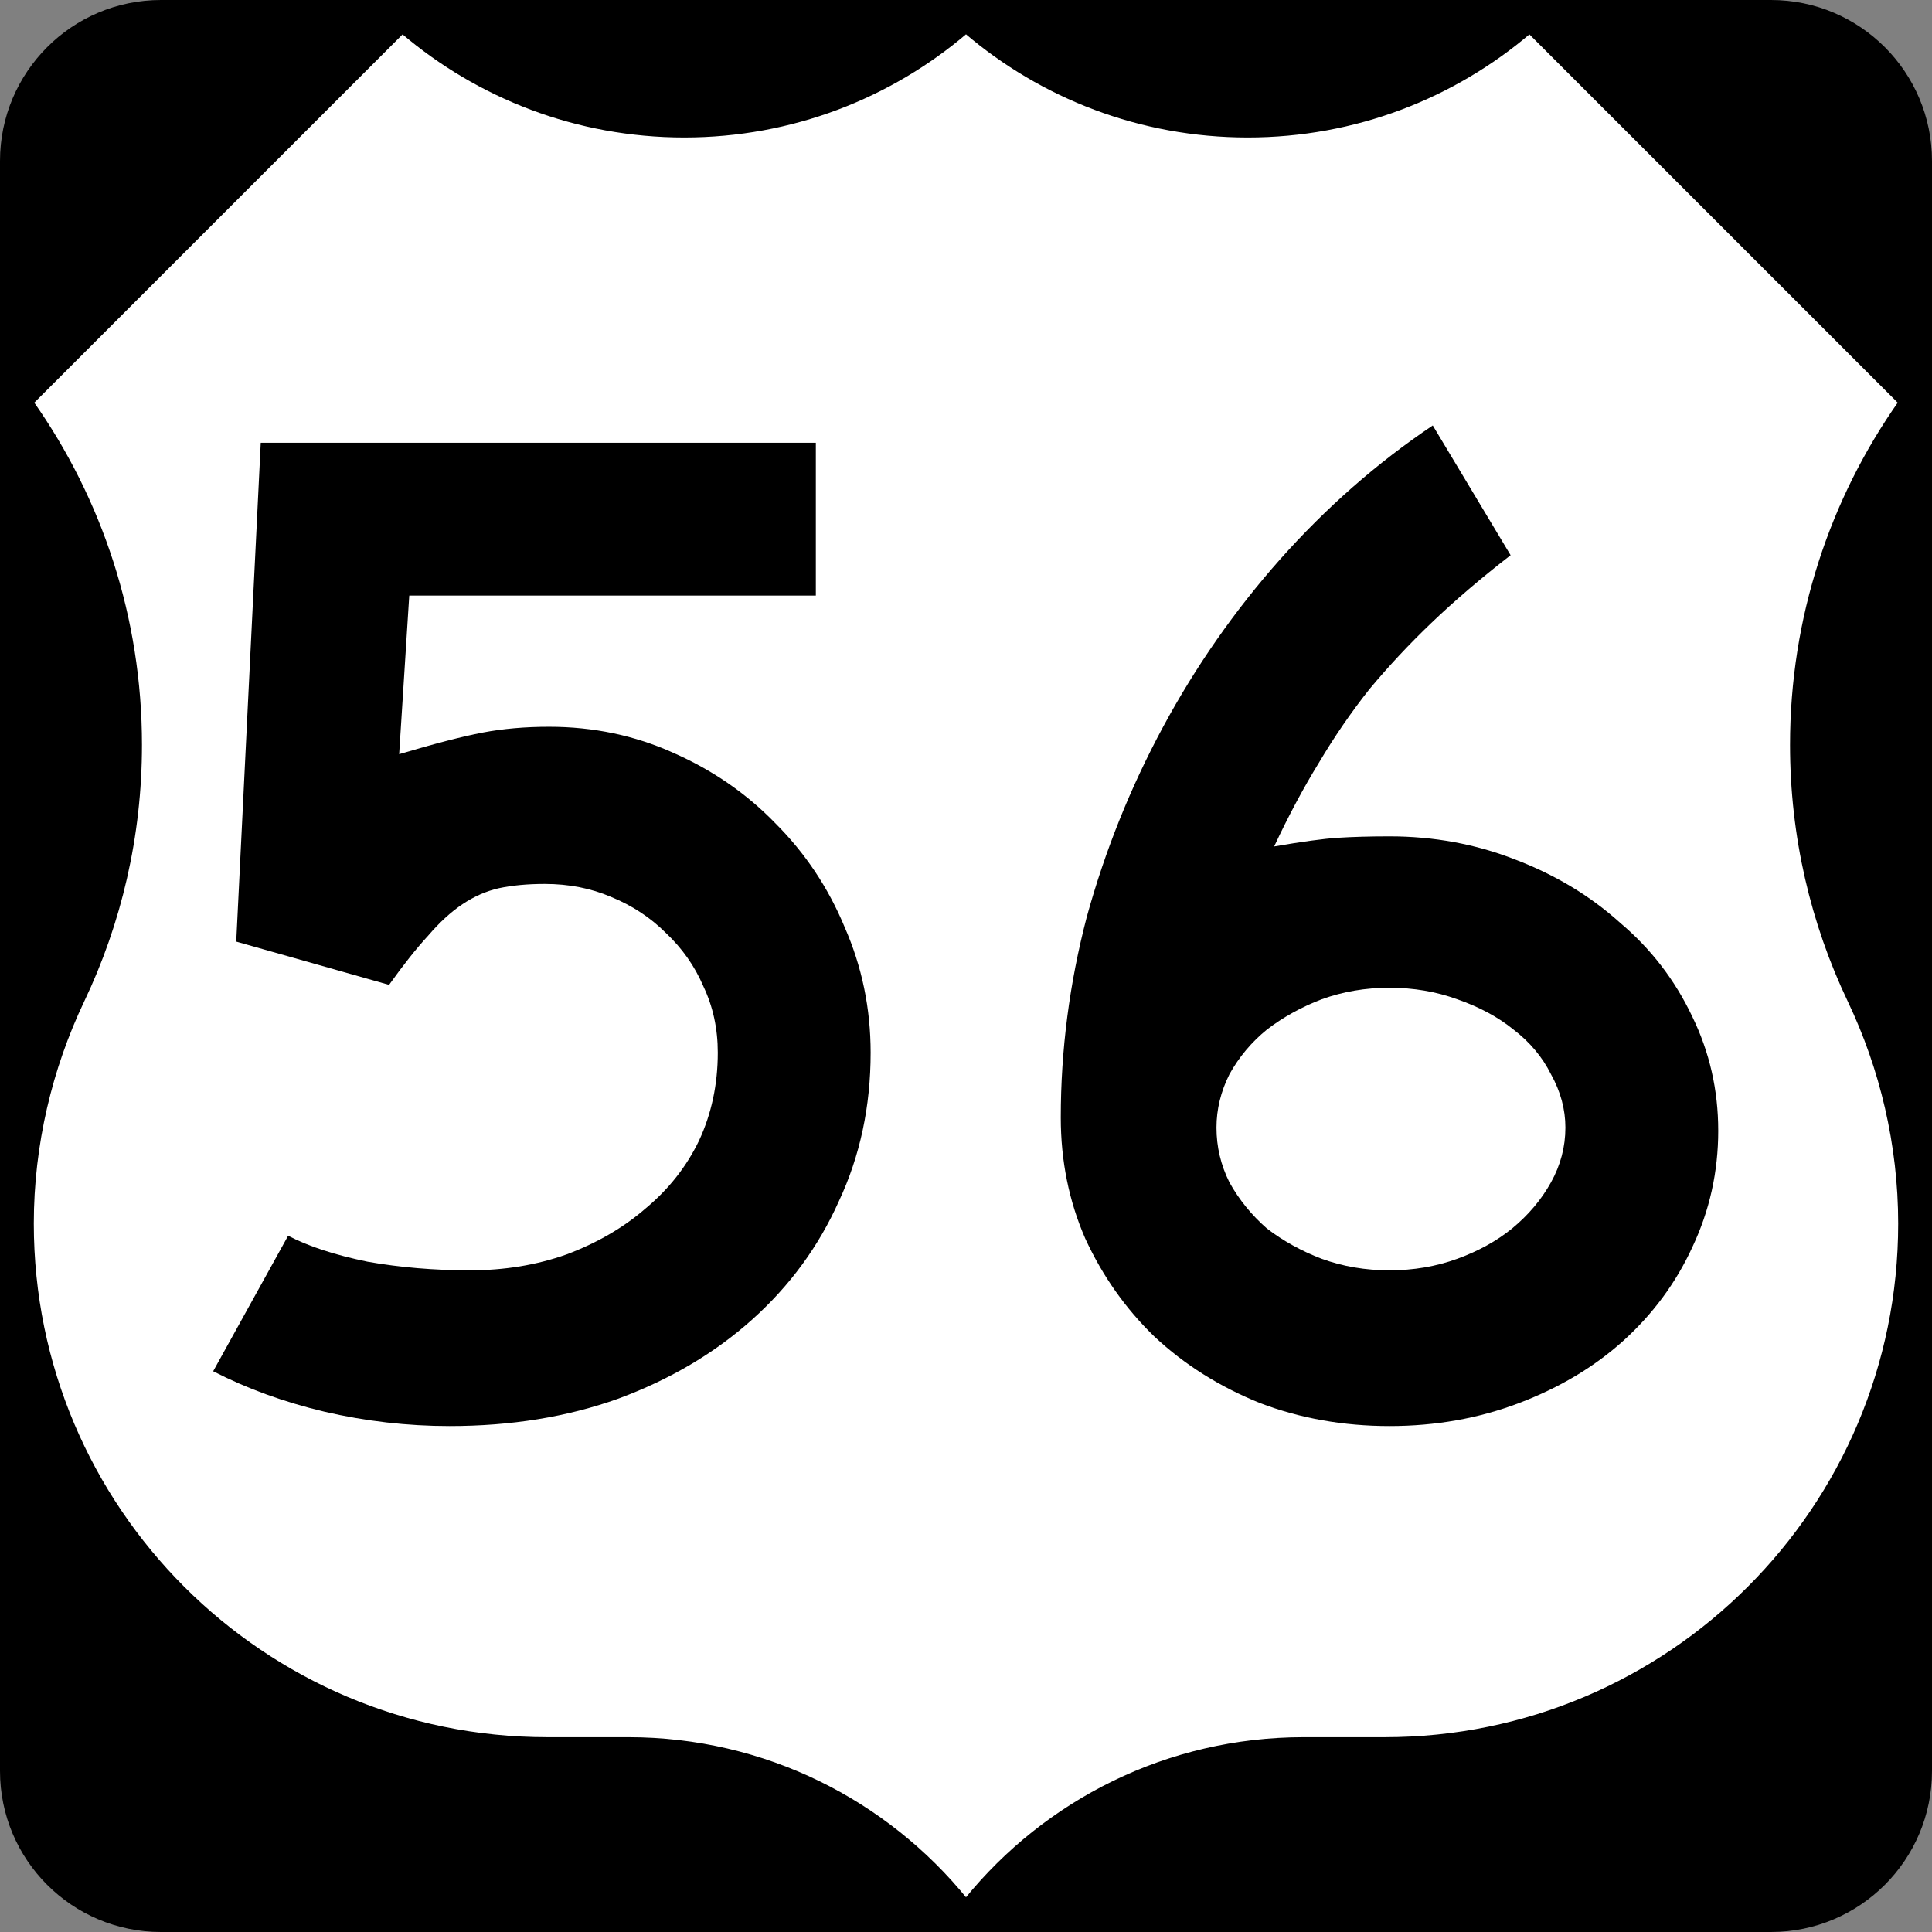
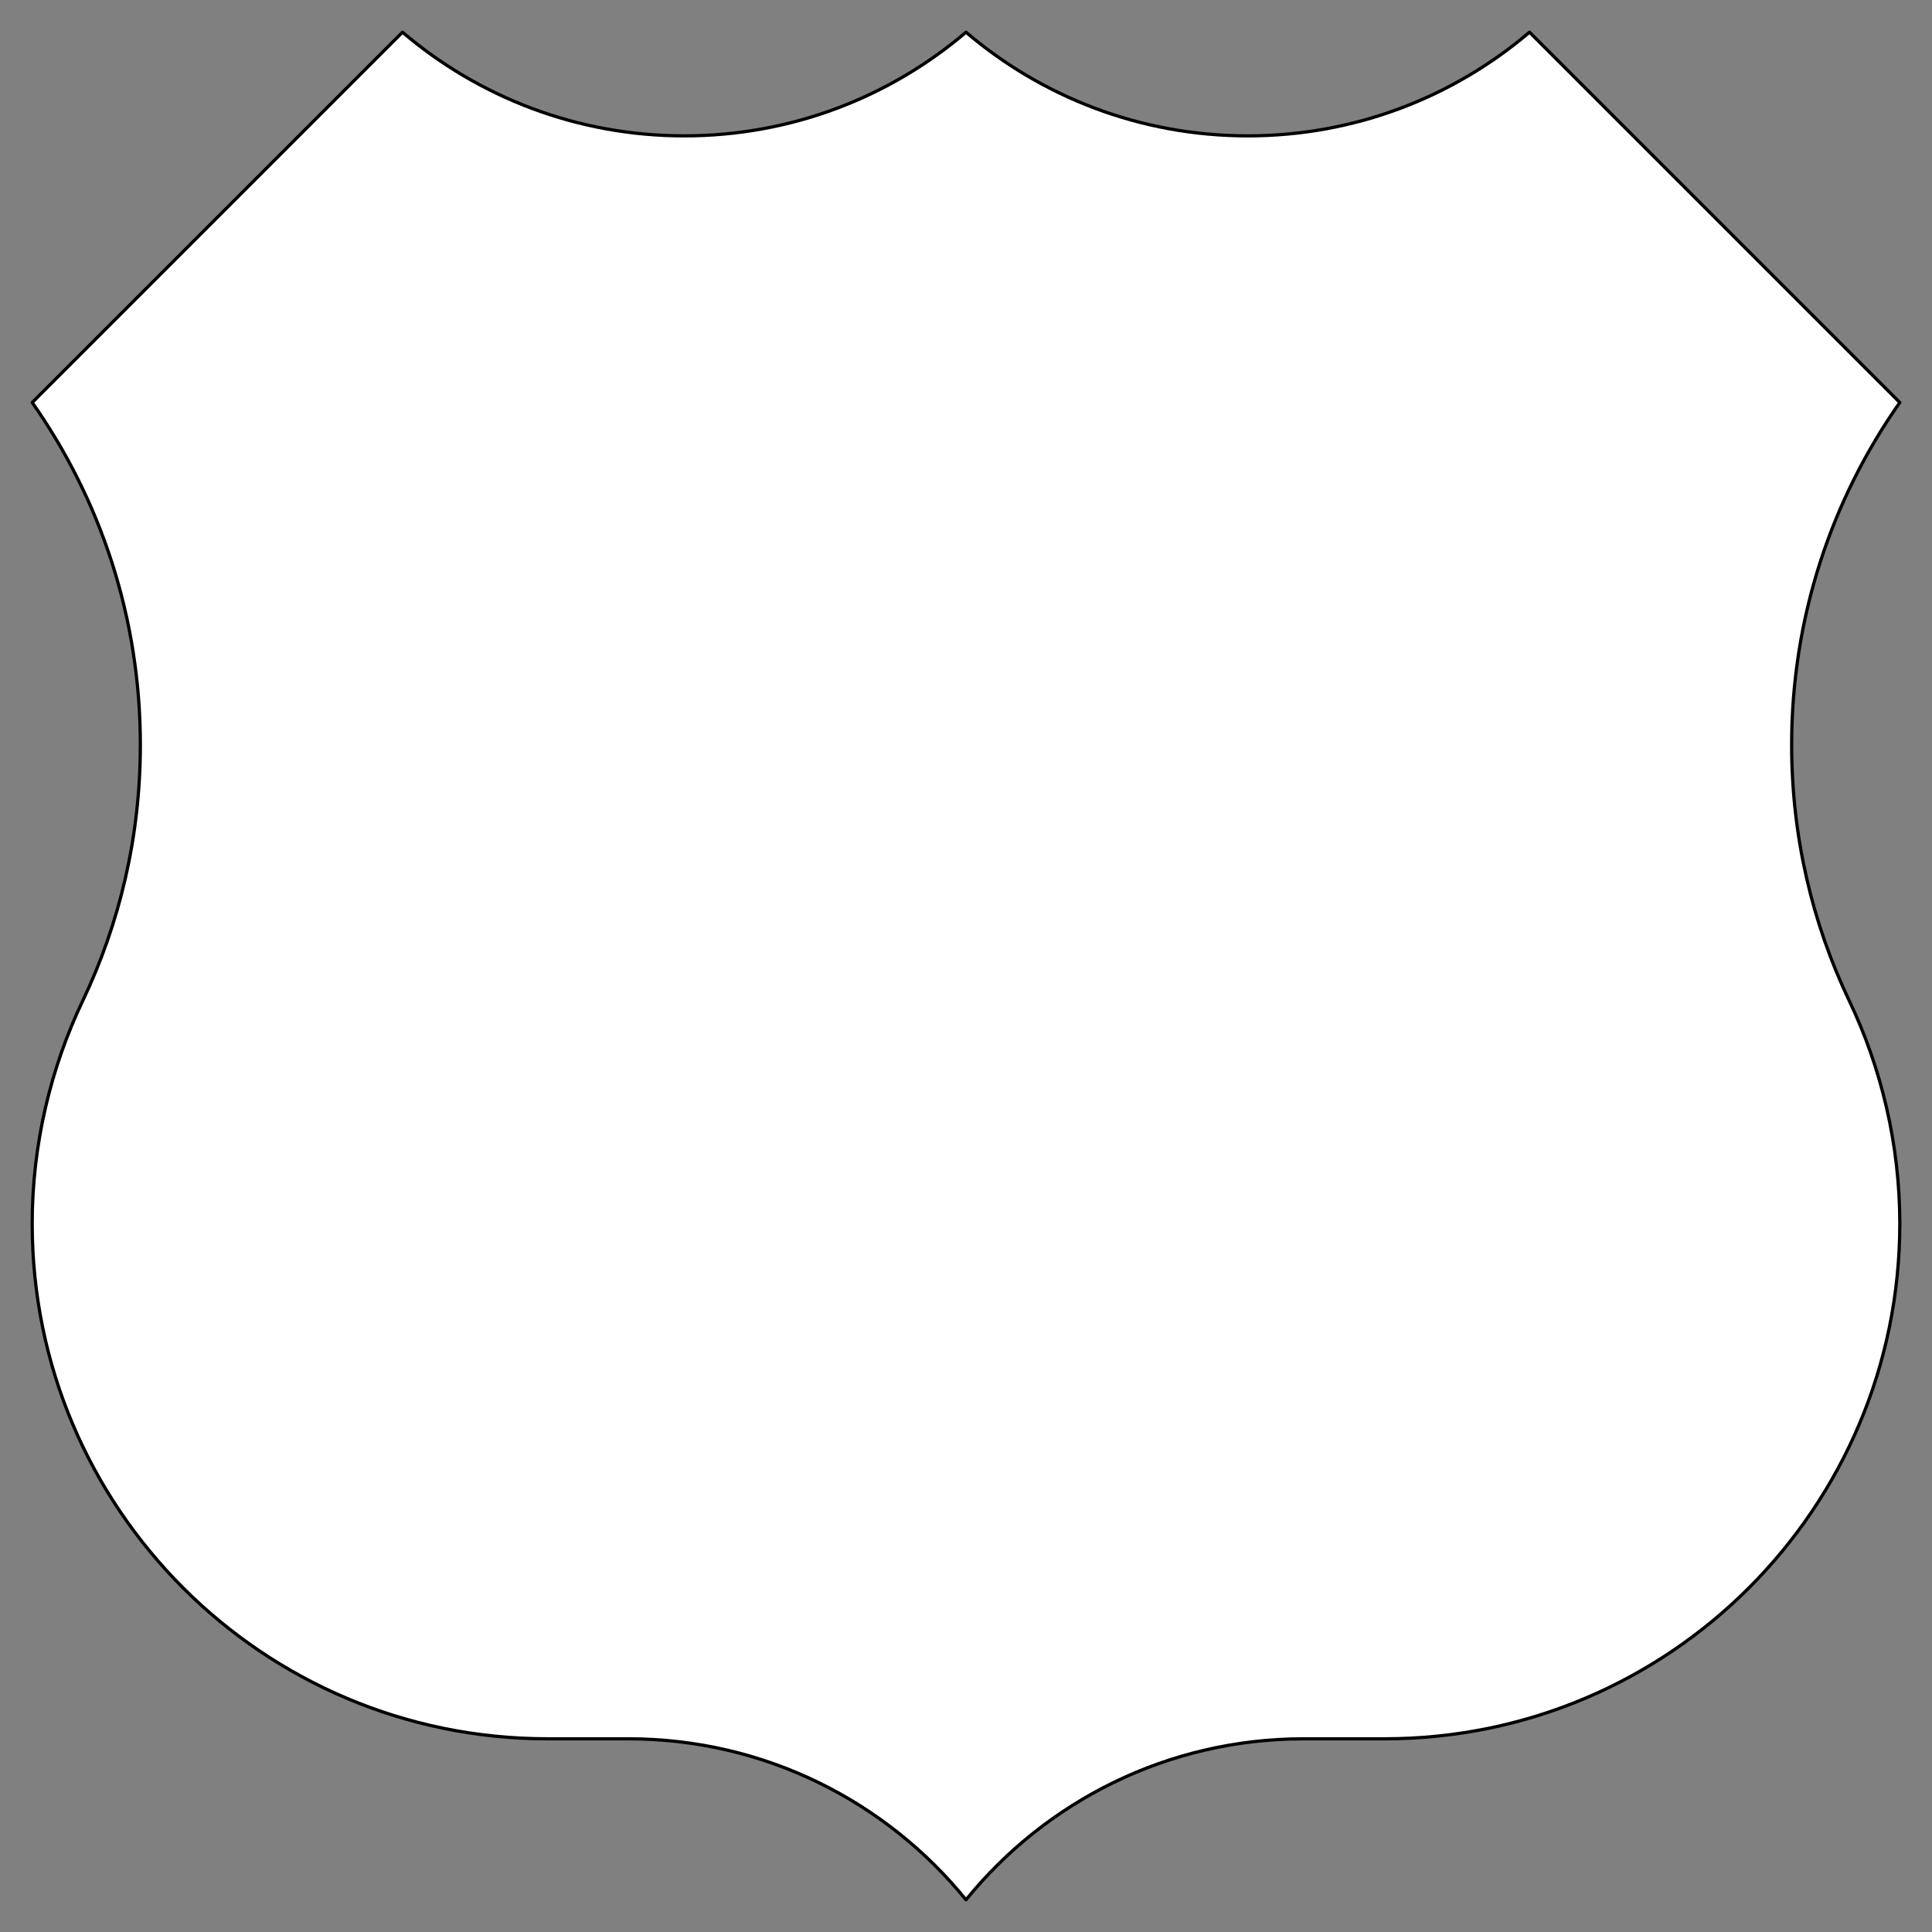
<svg xmlns="http://www.w3.org/2000/svg" version="1.1" width="600" height="600" viewBox="0 0 600 600" id="Layer_1" xml:space="preserve" style="overflow:visible">
  <rect x="0" y="0" width="600" height="600" fill="#808080" stroke="none" />
  <defs id="defs18" />
-   <path d="M 300,300" id="path7" />
  <path d="m 300,10.003 c 23.564,20.075 54.117,32.191 87.5,32.191 33.383,0 63.936,-12.119 87.5,-32.194 l 115,115 c -21.162,30.081 -33.588,66.754 -33.588,106.326 0,28.464 6.427,55.425 17.91,79.513 C 584.244,331.664 590,355.395 590,380 590,468.367 518.367,540 430,540 H 404.887 C 362.542,540 324.751,559.495 300,590 275.249,559.495 237.458,540 195.113,540 H 170 C 81.633,540 10,468.367 10,380 c 0,-24.605 5.756,-48.336 15.679,-69.161 11.482,-24.088 17.91,-51.049 17.91,-79.513 C 43.588,191.754 31.162,155.081 10,125 L 125,10 c 23.564,20.075 54.117,32.194 87.5,32.194 33.383,0 63.936,-12.116 87.5,-32.191 z" id="path11" style="fill:#ffffff;fill-opacity:1;fill-rule:evenodd" />
  <g id="g3886">
-     <path d="M 0,50 C 0,22.386 22.385,0 50,0 h 500 c 27.614,0 50,22.386 50,50 v 500 c 0,27.615 -22.386,50 -50,50 H 50 C 22.385,600 0,577.615 0,550 V 50 l 0,0 z" id="path5" />
    <path d="m 300,10.003 c 23.564,20.075 54.117,32.191 87.5,32.191 33.383,0 63.936,-12.119 87.5,-32.194 l 115,115 c -21.162,30.081 -33.588,66.754 -33.588,106.326 0,28.464 6.427,55.425 17.91,79.513 C 584.244,331.664 590,355.395 590,380 590,468.367 518.367,540 430,540 H 404.887 C 362.542,540 324.751,559.495 300,590 275.249,559.495 237.458,540 195.113,540 H 170 C 81.633,540 10,468.367 10,380 c 0,-24.605 5.756,-48.336 15.679,-69.161 11.482,-24.088 17.91,-51.049 17.91,-79.513 C 43.588,191.754 31.162,155.081 10,125 L 125,10 c 23.564,20.075 54.117,32.194 87.5,32.194 33.383,0 63.936,-12.116 87.5,-32.191 z" id="path13" style="fill:#ffffff;fill-opacity:1;fill-rule:evenodd;stroke:#000000;stroke-linecap:round;stroke-linejoin:round;stroke-miterlimit:3.864" />
  </g>
  <g id="text1343" style="font-size:447.761px;font-style:normal;font-variant:normal;font-weight:normal;font-stretch:normal;text-align:center;line-height:125%;writing-mode:lr-tb;text-anchor:middle;font-family:Roadgeek 2005 Series D">
-     <path d="m 270.381,326.903 c -2.4e-4,16.717 -3.284,32.09 -9.851,46.119 -6.269,14.03 -15.224,26.269 -26.866,36.716 -11.642,10.448 -25.523,18.657 -41.642,24.627 -15.821,5.672 -33.284,8.507 -52.388,8.507 -13.134,0 -26.119,-1.493 -38.955,-4.478 -12.537,-2.985 -24.03,-7.164 -34.478,-12.537 l 23.284,-42.09 c 6.269,3.284 14.478,5.97 24.627,8.06 10.149,1.791 20.746,2.687 31.791,2.687 10.746,5e-5 20.746,-1.642 30,-4.925 9.552,-3.582 17.761,-8.358 24.627,-14.328 7.164,-5.97 12.686,-12.985 16.567,-21.045 3.88,-8.358 5.821,-17.463 5.821,-27.313 -1.9e-4,-7.463 -1.493,-14.328 -4.478,-20.597 -2.687,-6.269 -6.567,-11.791 -11.642,-16.567 -4.776,-4.776 -10.448,-8.507 -17.015,-11.194 -6.269,-2.686 -13.134,-4.03 -20.597,-4.03 -5.373,1.7e-4 -10.149,0.448 -14.328,1.343 -3.881,0.896 -7.612,2.537 -11.194,4.925 -3.582,2.388 -7.164,5.672 -10.746,9.851 -3.582,3.881 -7.612,8.955 -12.09,15.224 L 73.366,292.425 80.978,137.5 l 172.388,0 0,47.463 -126.269,0 -3.134,49.254 c 11.045,-3.283 19.701,-5.522 25.97,-6.716 6.269,-1.194 13.134,-1.791 20.597,-1.791 13.731,2.1e-4 26.567,2.687 38.507,8.06 12.239,5.373 22.836,12.687 31.791,21.94 9.254,9.254 16.418,20 21.493,32.239 5.373,12.239 8.059,25.224 8.06,38.955" id="path4372" />
-     <path d="m 533.616,351.082 c -2.4e-4,12.836 -2.687,24.925 -8.06,36.269 -5.075,11.045 -12.239,20.746 -21.493,29.104 -8.955,8.06 -19.702,14.478 -32.239,19.254 -12.537,4.776 -25.97,7.164 -40.299,7.164 -14.328,0 -27.761,-2.388 -40.299,-7.164 -12.537,-5.075 -23.433,-11.94 -32.687,-20.597 -8.955,-8.657 -16.119,-18.806 -21.493,-30.448 -5.075,-11.642 -7.612,-24.179 -7.612,-37.612 -3e-5,-20.895 2.687,-41.642 8.06,-62.239 5.672,-20.597 13.582,-40.298 23.731,-59.104 10.149,-18.806 22.239,-36.119 36.269,-51.94 14.328,-16.119 30.149,-30 47.463,-41.642 l 24.179,40.299 c -9.254,7.164 -17.463,14.179 -24.627,21.045 -6.866,6.567 -13.284,13.433 -19.254,20.597 -5.672,7.164 -10.896,14.776 -15.672,22.836 -4.776,7.761 -9.403,16.418 -13.881,25.97 8.657,-1.492 15.224,-2.388 19.701,-2.687 4.776,-0.298 10.149,-0.448 16.119,-0.448 13.731,1.8e-4 26.716,2.388 38.955,7.164 12.537,4.776 23.433,11.343 32.687,19.701 9.552,8.06 17.015,17.761 22.388,29.104 5.373,11.045 8.059,22.836 8.06,35.373 m -47.463,-0.896 c -1.9e-4,-5.672 -1.493,-11.194 -4.478,-16.567 -2.687,-5.373 -6.567,-10 -11.642,-13.881 -4.776,-3.88 -10.597,-7.015 -17.463,-9.403 -6.567,-2.388 -13.582,-3.582 -21.045,-3.582 -7.463,1.3e-4 -14.478,1.194 -21.045,3.582 -6.269,2.388 -11.94,5.523 -17.015,9.403 -4.776,3.881 -8.657,8.508 -11.642,13.881 -2.687,5.373 -4.03,10.896 -4.03,16.567 -8e-5,5.97 1.343,11.642 4.03,17.015 2.985,5.373 6.866,10.149 11.642,14.328 5.075,3.881 10.746,7.015 17.015,9.403 6.567,2.388 13.582,3.582 21.045,3.582 7.463,5e-5 14.477,-1.194 21.045,-3.582 6.567,-2.388 12.239,-5.522 17.015,-9.403 5.074,-4.179 9.104,-8.955 12.09,-14.328 2.985,-5.373 4.477,-11.045 4.478,-17.015" id="path4374" />
-   </g>
+     </g>
</svg>